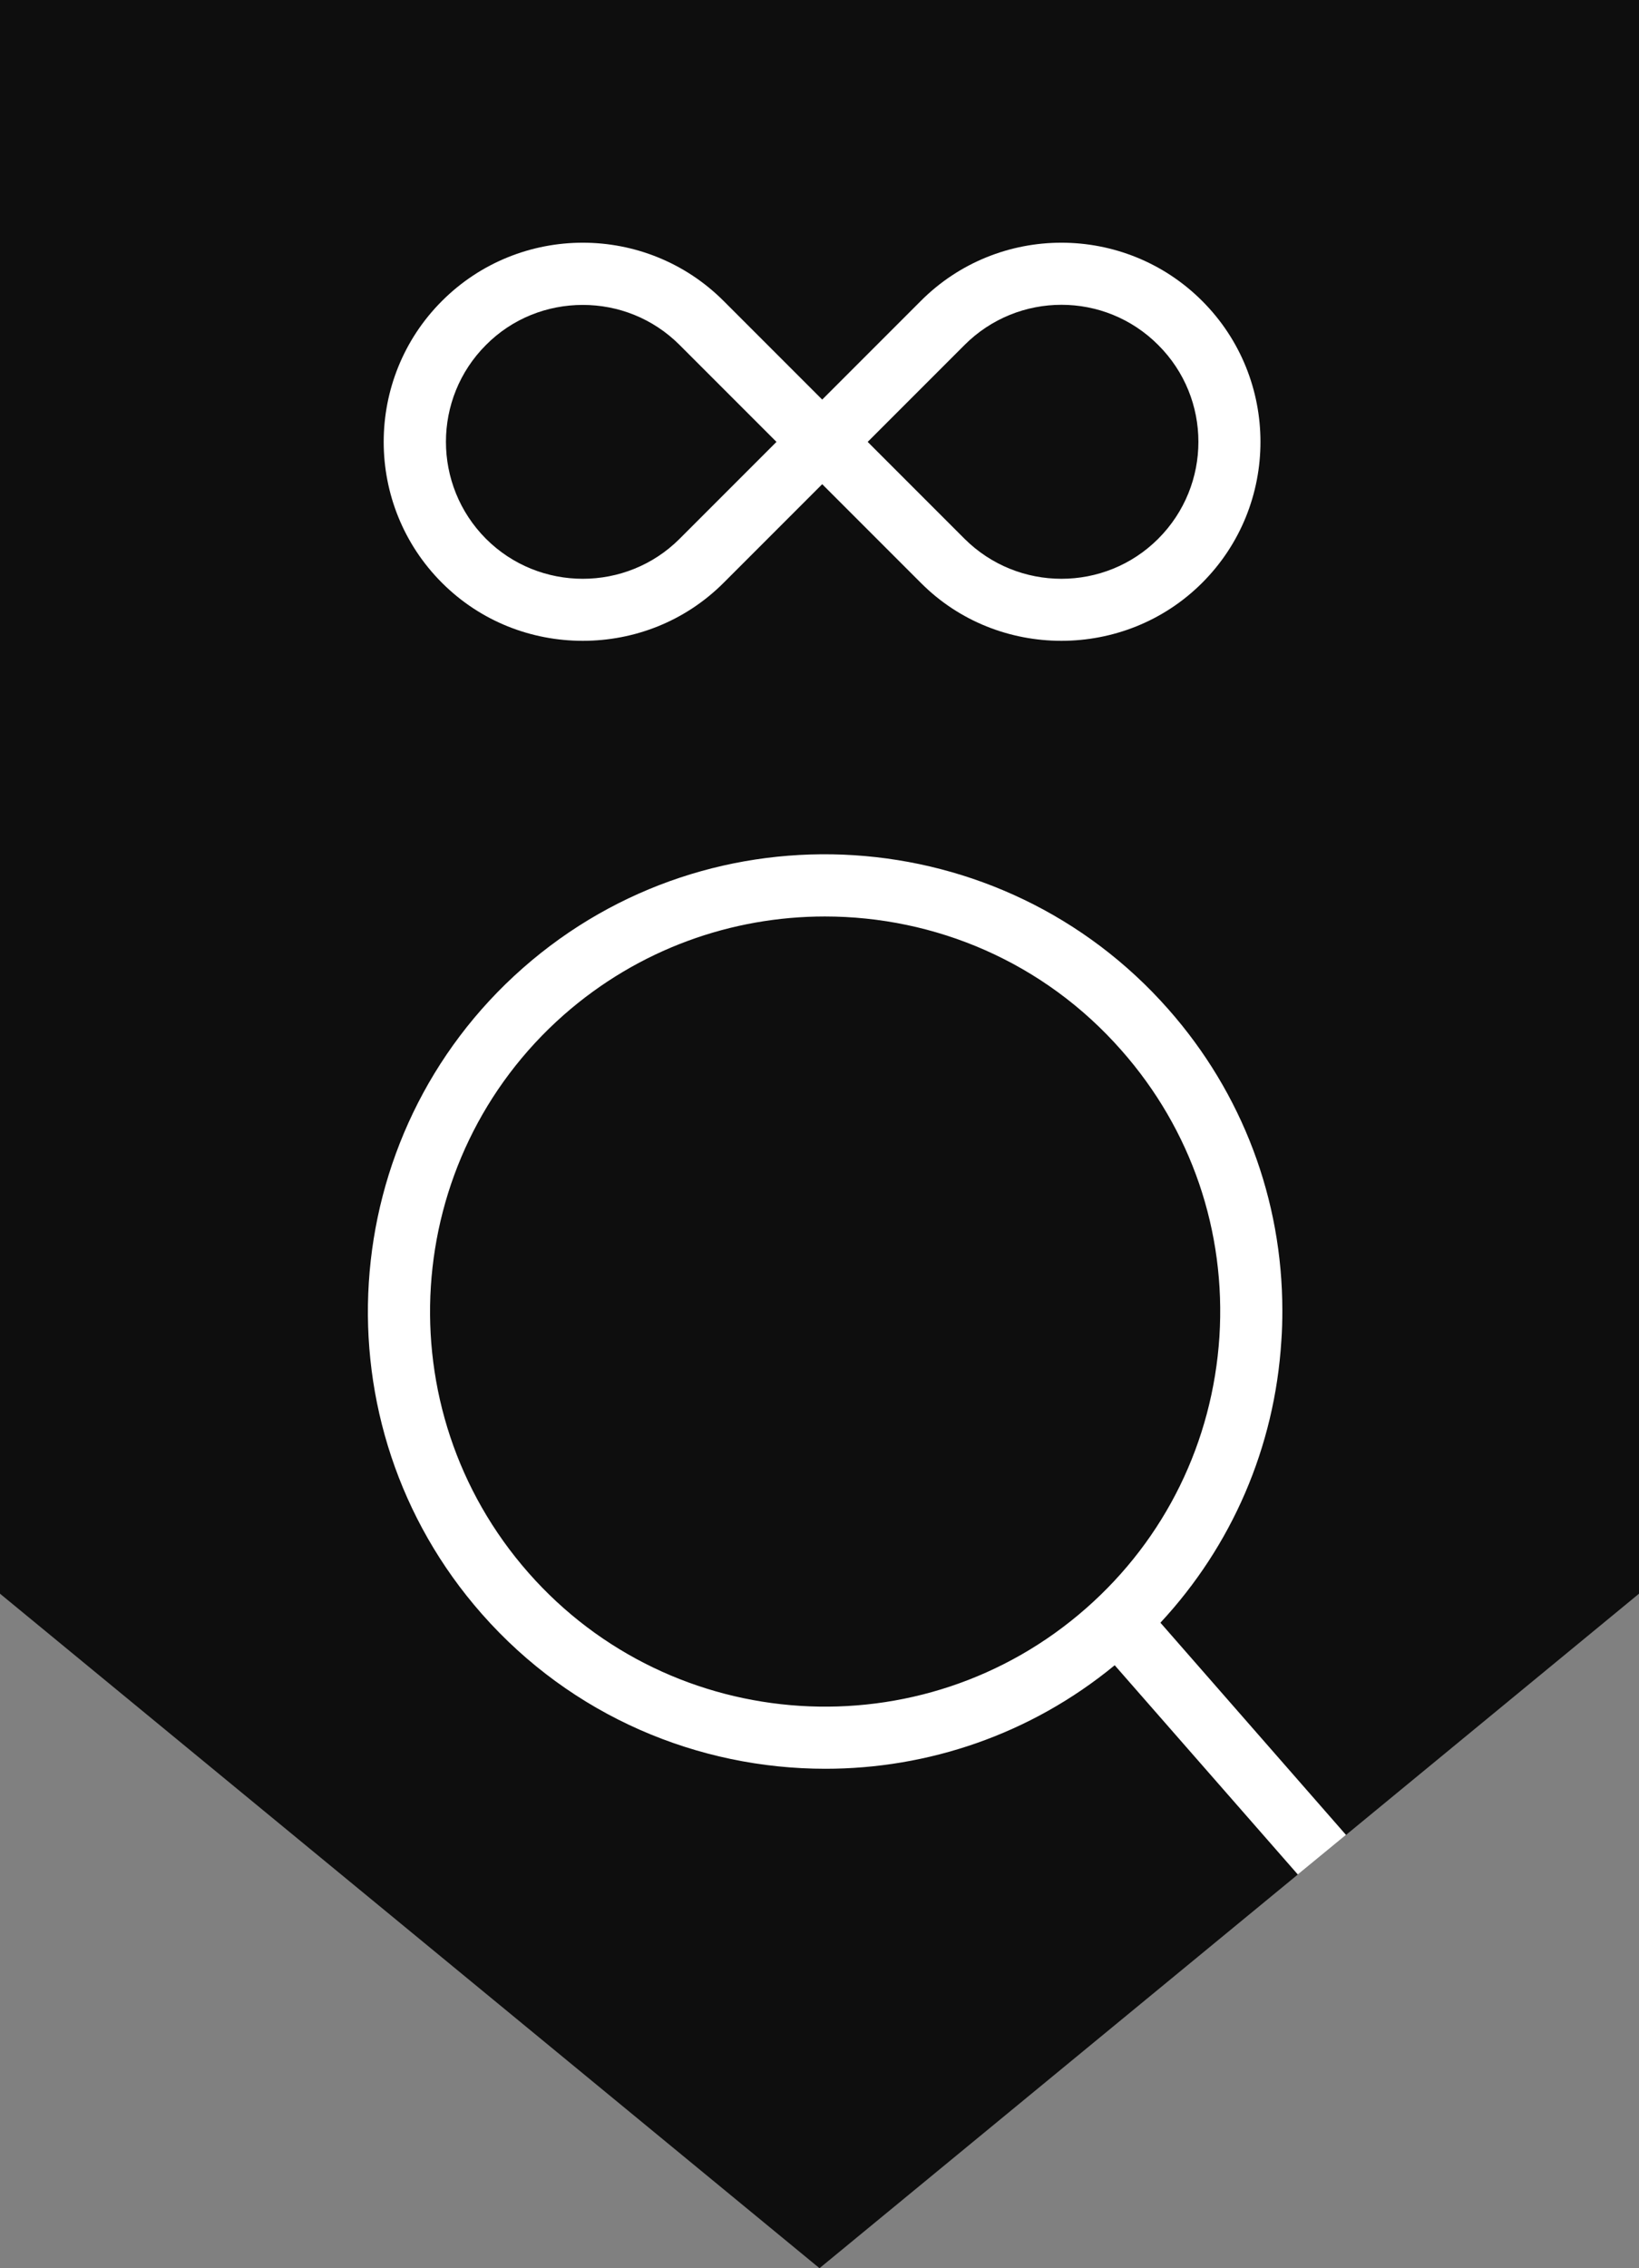
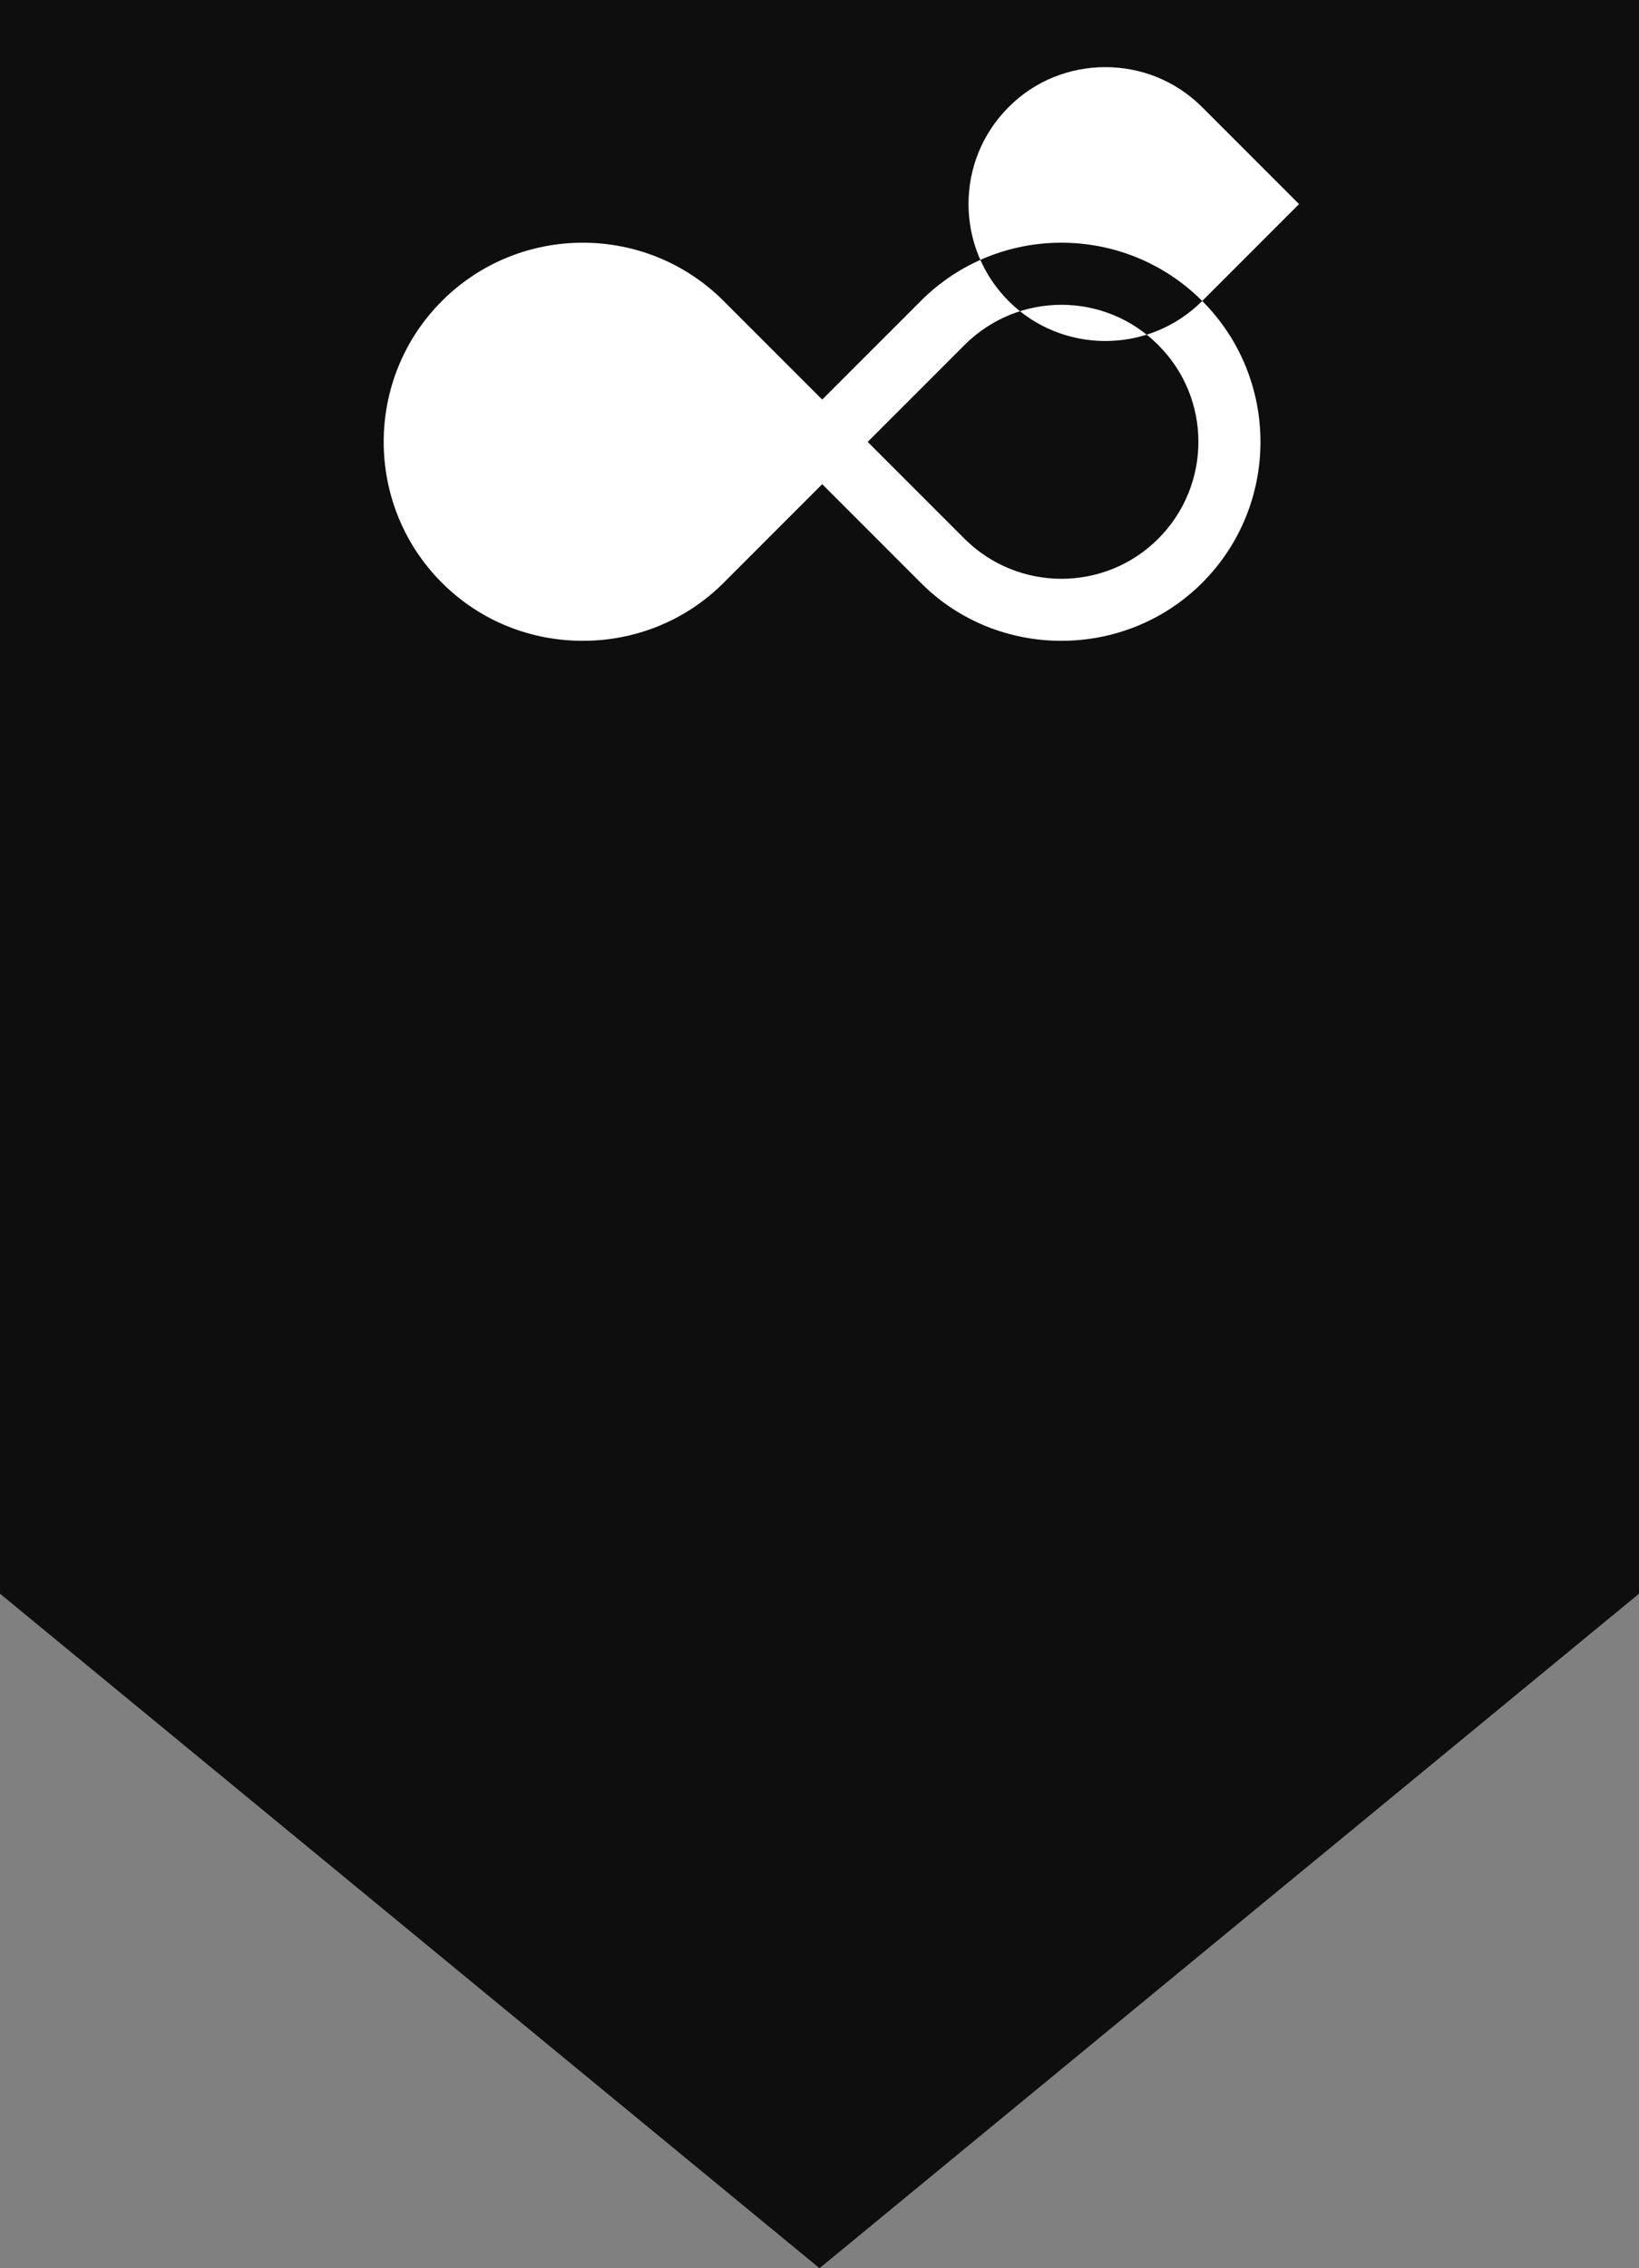
<svg xmlns="http://www.w3.org/2000/svg" id="Layer_2" viewBox="0 0 66.68 92.24">
  <rect x="0" y="0" width="66.68" height="92.24" fill="#808080" stroke="none" />
  <defs>
    <style>
      .cls-1 {
        fill: #0e0e0e;
        fill-rule: evenodd;
      }

      .cls-2 {
        fill: #fff;
      }
    </style>
  </defs>
  <g id="exported">
    <g id="pcl.logomark">
      <polygon class="cls-1" points="66.68 0 66.68 64.81 54.76 74.62 52.8 76.23 33.34 92.24 0 64.81 0 0 66.68 0" />
-       <path class="cls-2" d="M47.21,65.99c2.91-3.13,4.65-7.14,4.92-11.47.03-.41.04-.82.04-1.22,0-4.52-1.62-8.84-4.64-12.26-6.78-7.69-18.56-8.45-26.26-1.67-7.7,6.78-8.45,18.56-1.67,26.26,3.67,4.17,8.81,6.3,13.98,6.3,4.15,0,8.33-1.38,11.77-4.21l7.45,8.51,1.96-1.61-7.55-8.63ZM44.19,65.4c-6.66,5.86-16.84,5.21-22.69-1.44-5.86-6.66-5.21-16.83,1.44-22.69,3.05-2.68,6.84-4,10.62-4,2.23,0,4.46.46,6.52,1.37,2.06.91,3.96,2.27,5.55,4.08,2.84,3.22,4.25,7.35,3.98,11.64-.28,4.28-2.2,8.21-5.42,11.04Z" />
-       <path class="cls-2" d="M48.91,12.24c-3.16-3.16-8.3-3.16-11.45,0l-4.01,4.01-4.01-4.01c-3.16-3.16-8.3-3.16-11.46,0-3.16,3.16-3.16,8.3,0,11.46,1.58,1.58,3.65,2.36,5.73,2.36s4.15-.78,5.73-2.36l4.01-4.01,4.01,4.01c1.57,1.58,3.65,2.36,5.72,2.36s4.15-.78,5.73-2.36c3.16-3.16,3.16-8.3,0-11.46ZM27.65,21.91c-2.17,2.17-5.71,2.17-7.88,0-2.17-2.18-2.17-5.71,0-7.88,1.08-1.09,2.51-1.63,3.94-1.63s2.85.54,3.94,1.63l3.94,3.94-3.94,3.94ZM47.12,21.91c-2.17,2.17-5.7,2.17-7.88,0l-3.94-3.94,3.94-3.94c2.18-2.18,5.71-2.18,7.88,0,2.18,2.17,2.18,5.7,0,7.88Z" />
+       <path class="cls-2" d="M48.91,12.24c-3.16-3.16-8.3-3.16-11.45,0l-4.01,4.01-4.01-4.01c-3.16-3.16-8.3-3.16-11.46,0-3.16,3.16-3.16,8.3,0,11.46,1.58,1.58,3.65,2.36,5.73,2.36s4.15-.78,5.73-2.36l4.01-4.01,4.01,4.01c1.57,1.58,3.65,2.36,5.72,2.36s4.15-.78,5.73-2.36c3.16-3.16,3.16-8.3,0-11.46Zc-2.17,2.17-5.71,2.17-7.88,0-2.17-2.18-2.17-5.71,0-7.88,1.08-1.09,2.51-1.63,3.94-1.63s2.85.54,3.94,1.63l3.94,3.94-3.94,3.94ZM47.12,21.91c-2.17,2.17-5.7,2.17-7.88,0l-3.94-3.94,3.94-3.94c2.18-2.18,5.71-2.18,7.88,0,2.18,2.17,2.18,5.7,0,7.88Z" />
    </g>
  </g>
</svg>